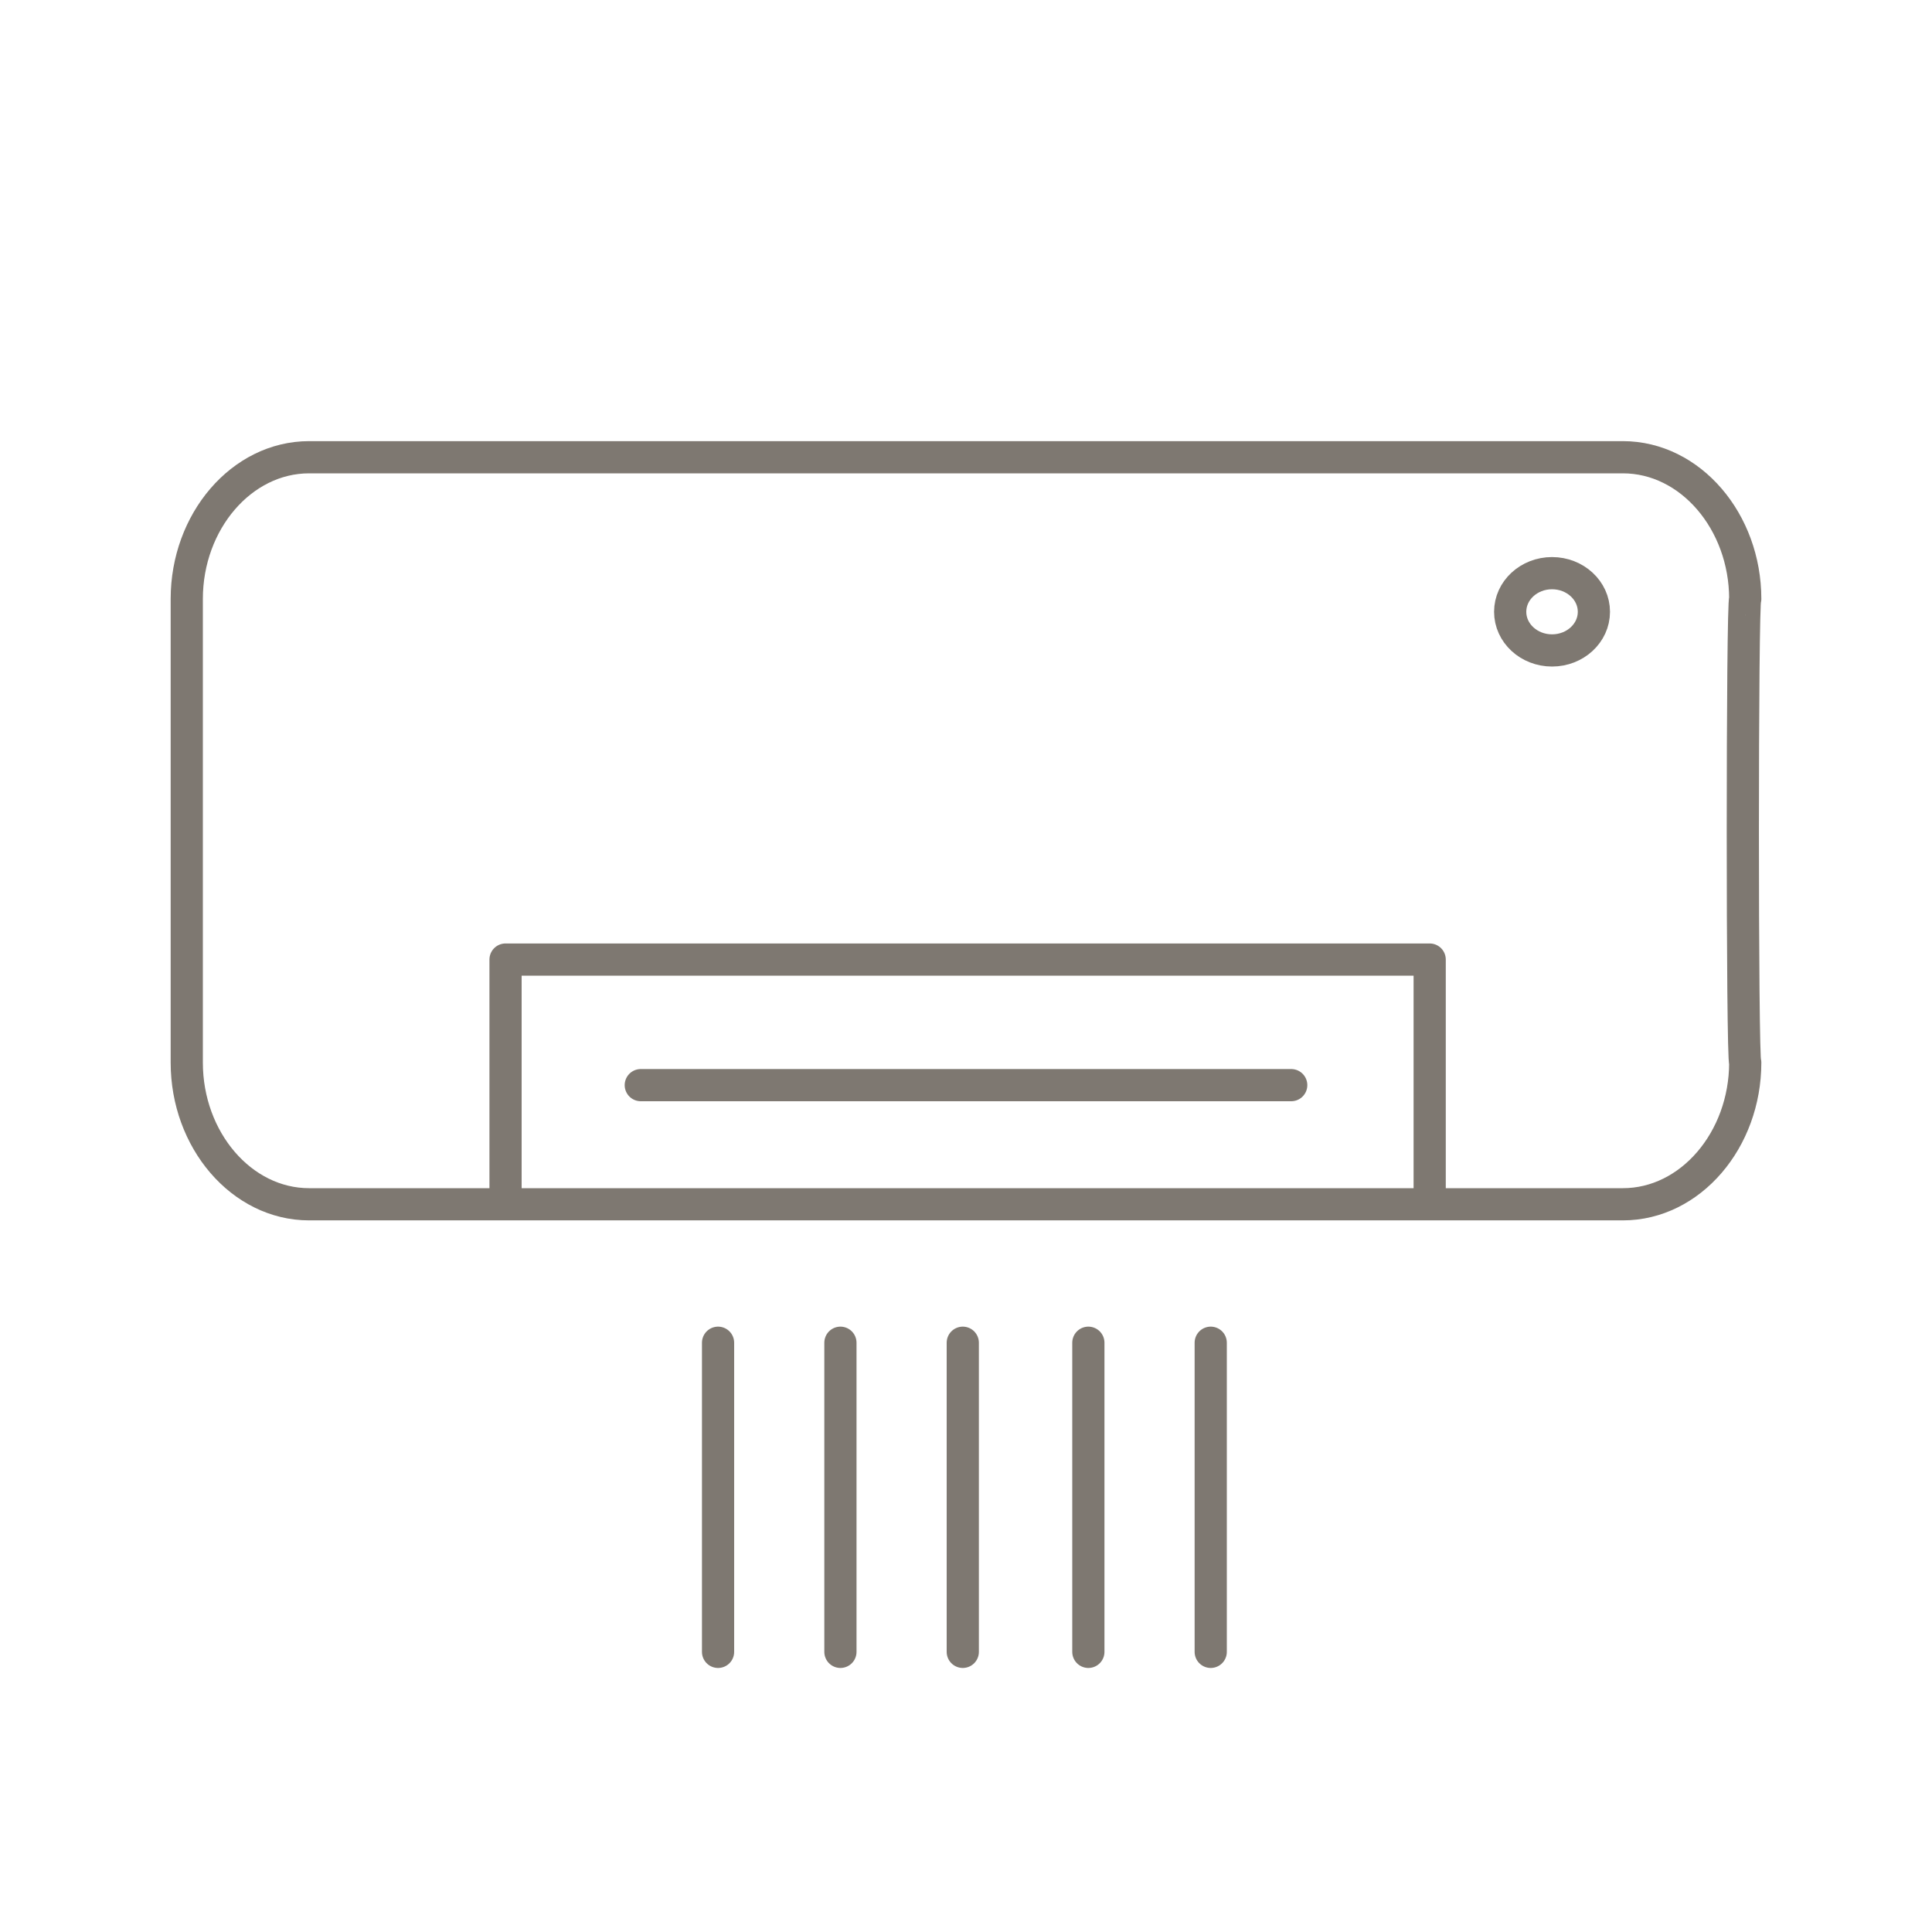
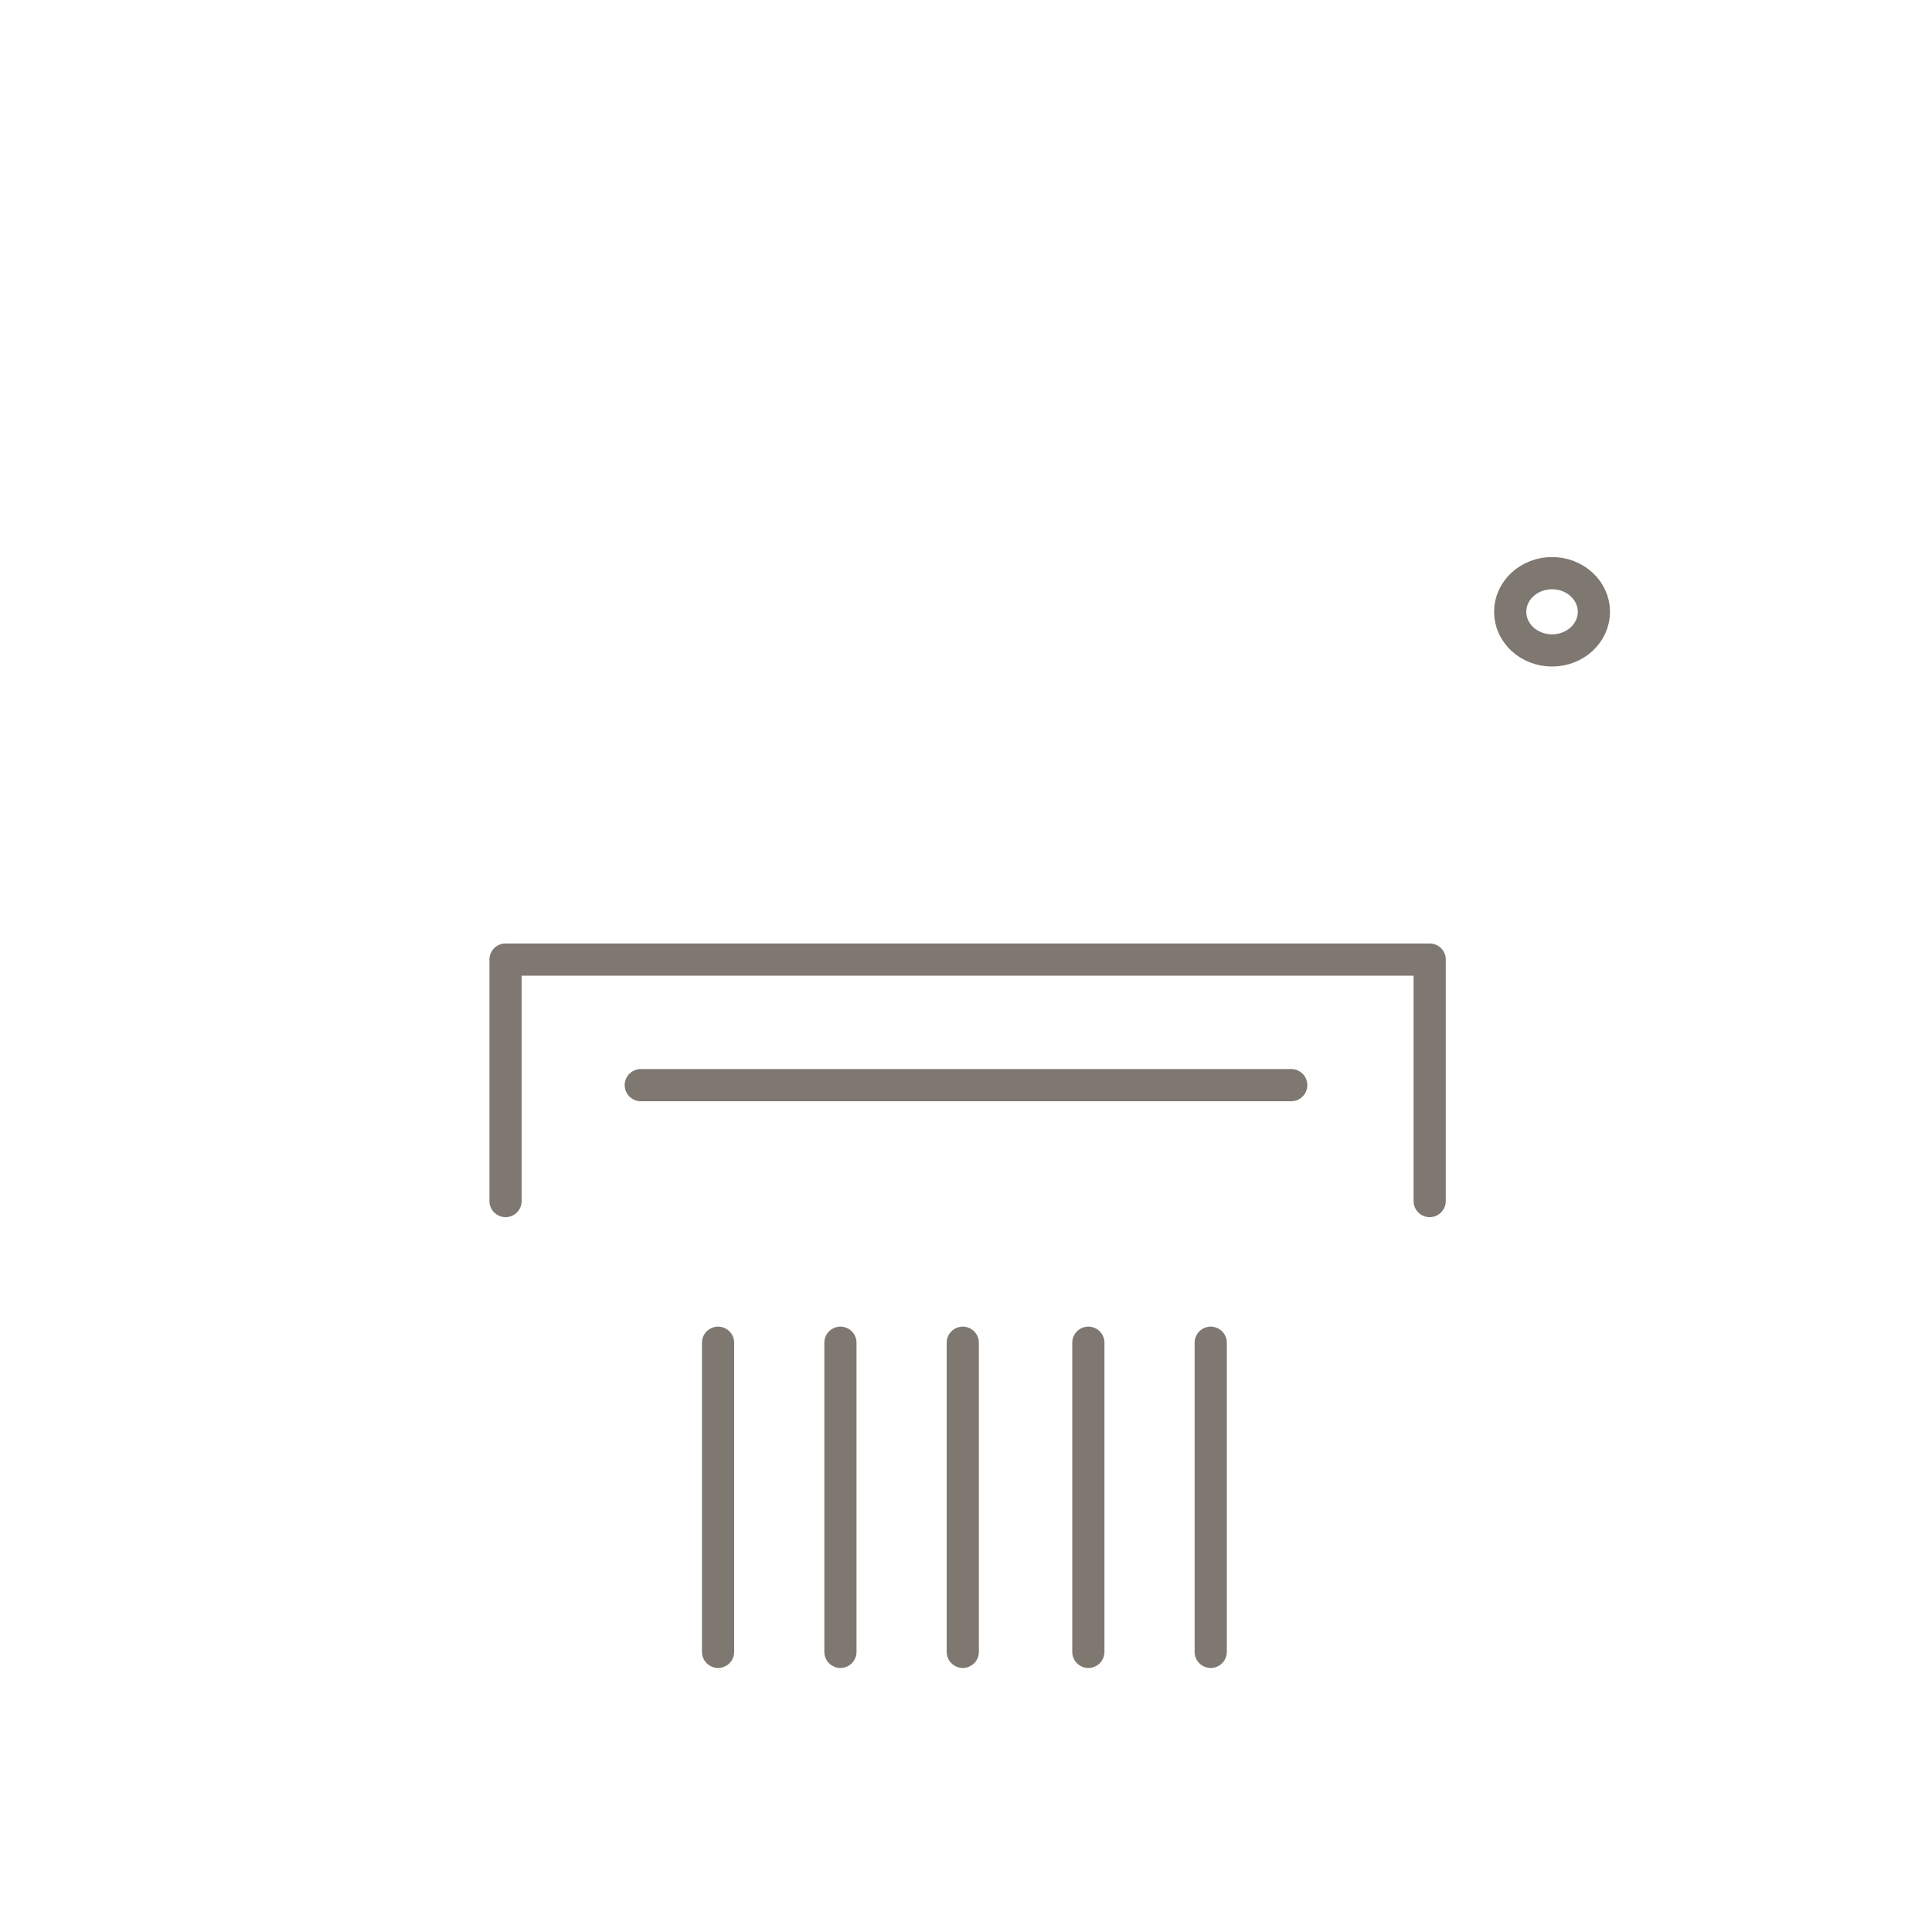
<svg xmlns="http://www.w3.org/2000/svg" version="1.1" id="Layer_1" x="0px" y="0px" viewBox="0 0 60 60" style="enable-background:new 0 0 60 60;" xml:space="preserve">
  <style type="text/css">
	.st0{fill:none;stroke:#7E7871;stroke-linecap:round;stroke-linejoin:round;stroke-miterlimit:10;}
</style>
  <g>
-     <path class="st0" d="M54.2,33c0,2.4-1.7,4.4-3.8,4.4H9.6c-2.1,0-3.8-2-3.8-4.4V18.6c0-2.4,1.7-4.4,3.8-4.4h40.8   c2.1,0,3.8,2,3.8,4.4C54.1,18.6,54.1,33,54.2,33z" />
    <polyline class="st0" points="15.7,37.3 15.7,29.8 44.4,29.8 44.4,37.3  " />
    <line class="st0" x1="19.9" y1="33.7" x2="40.1" y2="33.7" />
    <ellipse class="st0" cx="48.2" cy="19" rx="1.3" ry="1.2" />
    <line class="st0" x1="29.9" y1="41.7" x2="29.9" y2="51.3" />
    <line class="st0" x1="26.1" y1="41.7" x2="26.1" y2="51.3" />
    <line class="st0" x1="22.3" y1="41.7" x2="22.3" y2="51.3" />
    <line class="st0" x1="37.6" y1="41.7" x2="37.6" y2="51.3" />
    <line class="st0" x1="33.8" y1="41.7" x2="33.8" y2="51.3" />
  </g>
</svg>